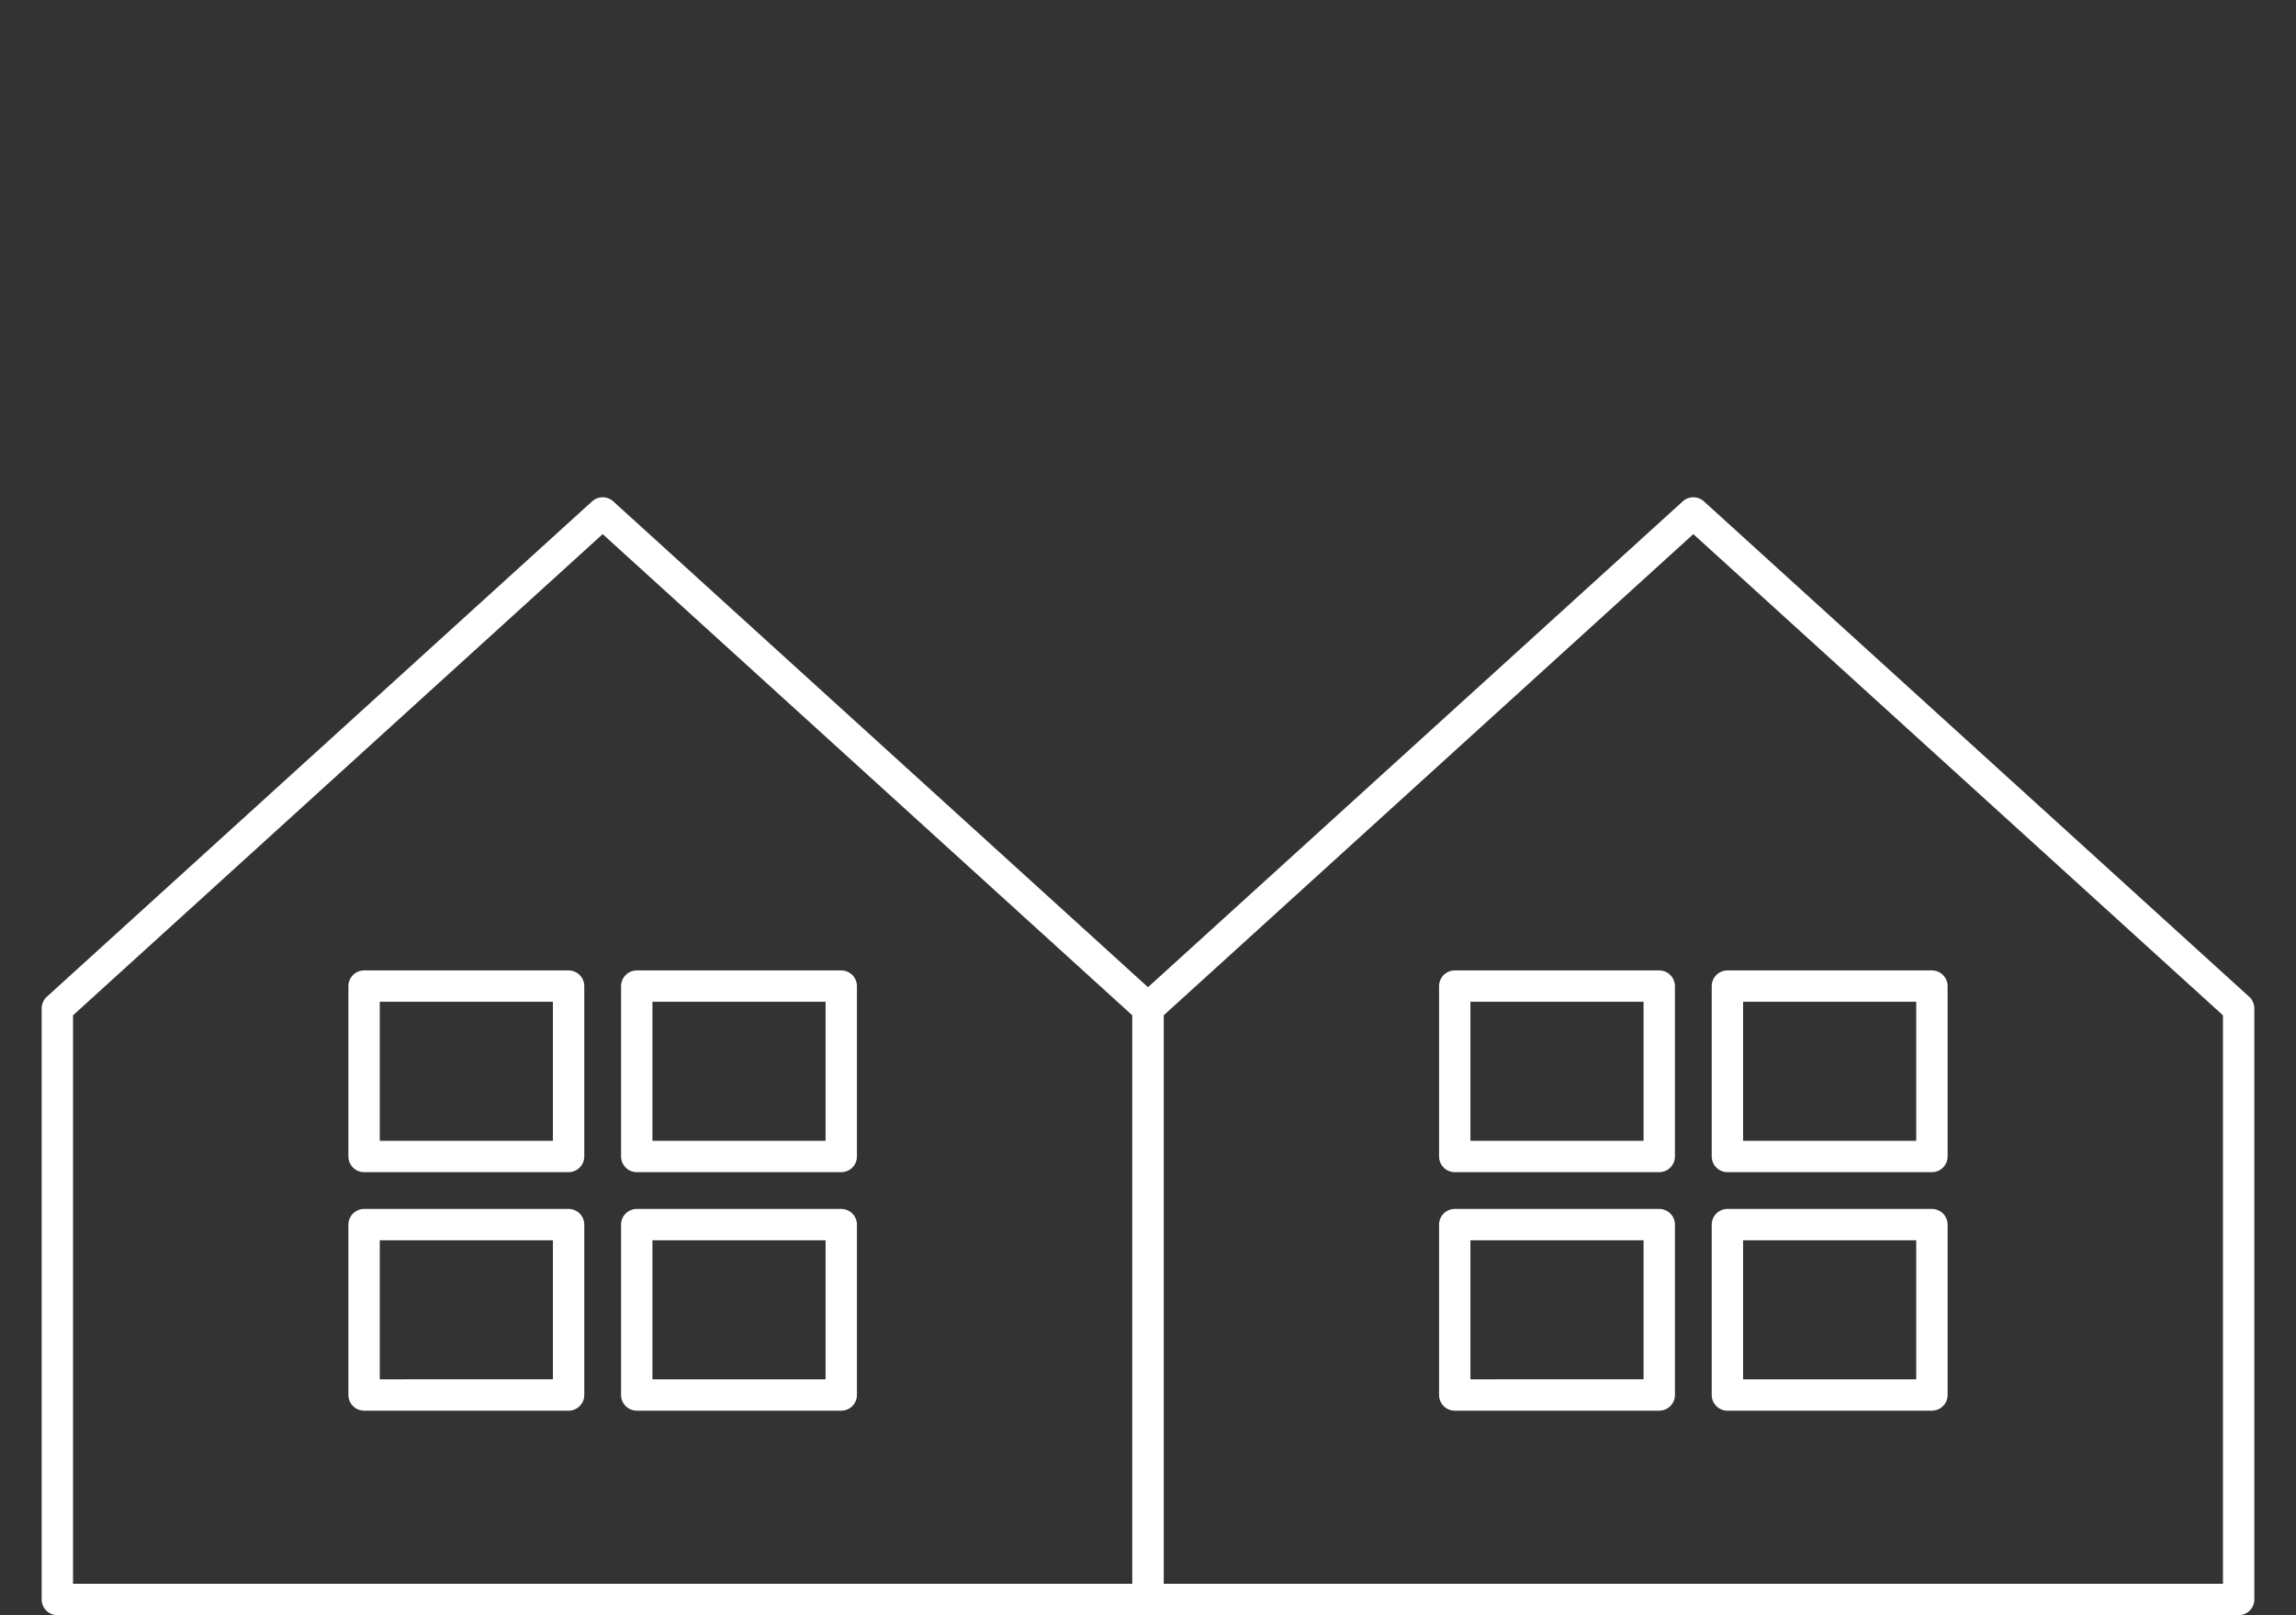
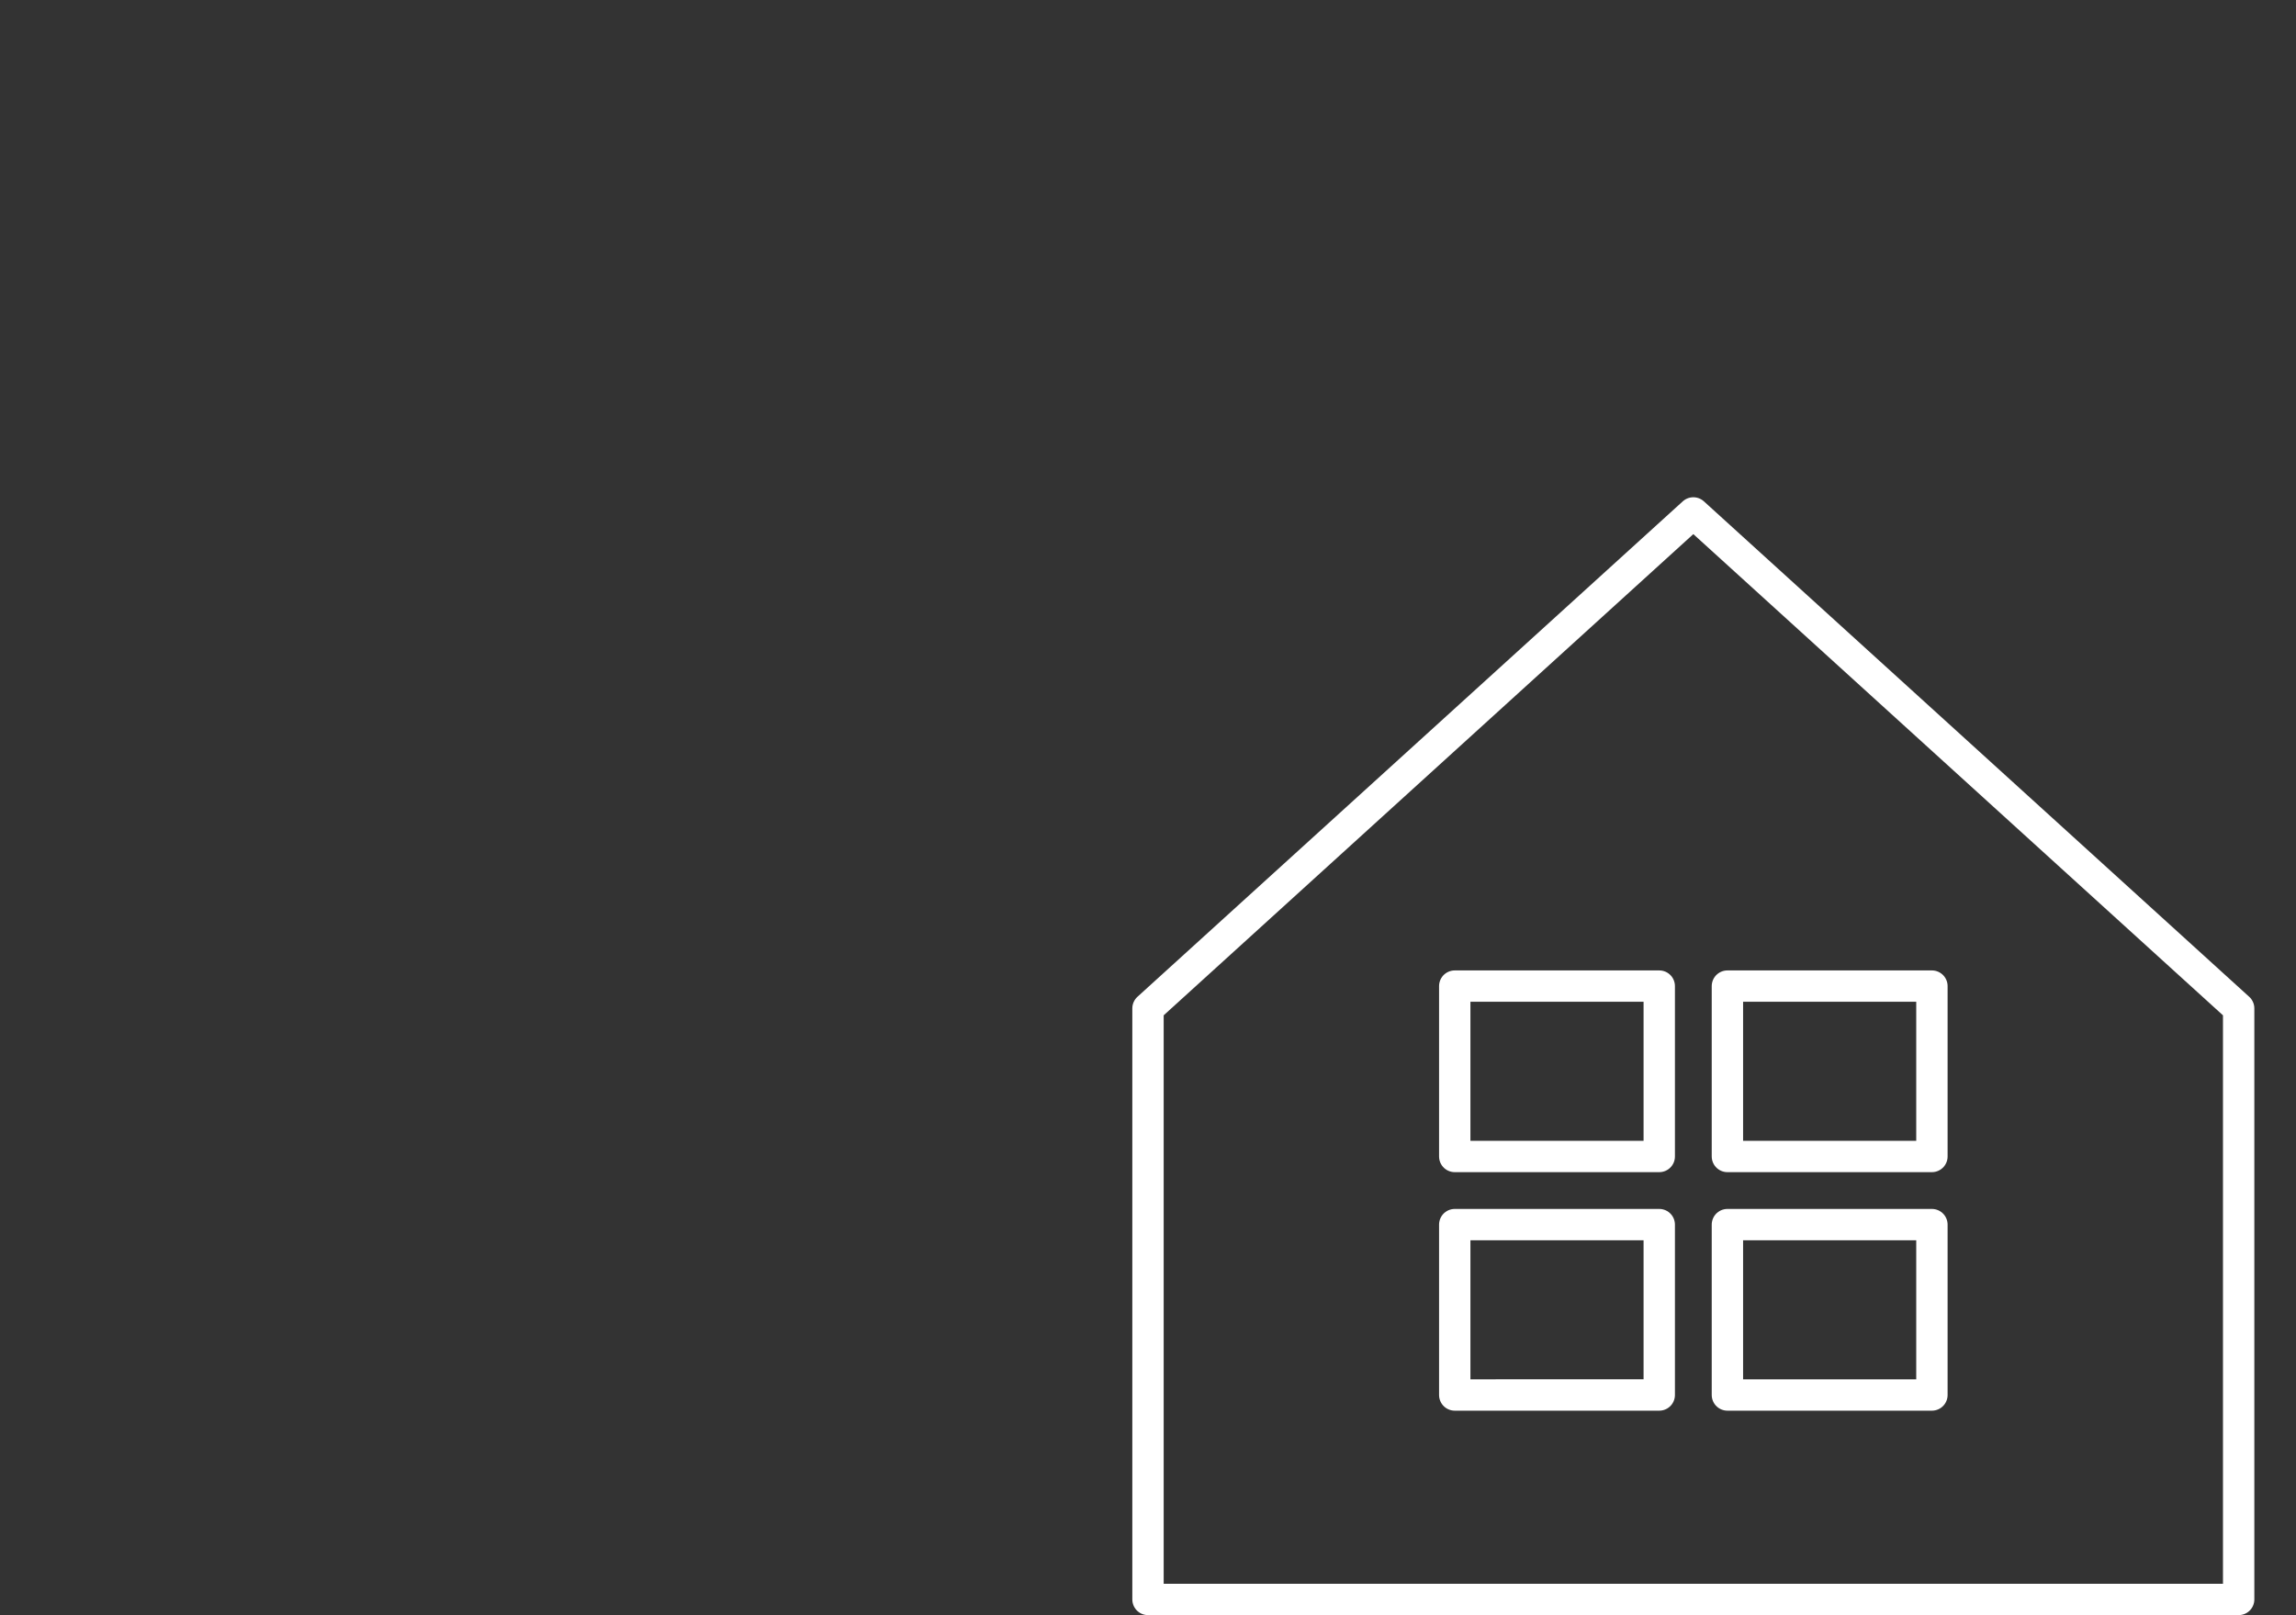
<svg xmlns="http://www.w3.org/2000/svg" viewBox="0 0 87.852 61.817">
  <rect x="0" y="0" width="87.852" height="61.817" fill="#333333" stroke="none" />
  <defs>
    <style>.cls-1{opacity:0;}.cls-2{fill:#1d1d1b;}.cls-3{fill:none;stroke:#fff;stroke-linejoin:round;stroke-width:1.2px;}</style>
  </defs>
  <title>haus-reihenhaus</title>
  <g id="Background" class="cls-1">
    <rect class="cls-2" width="87.852" height="61.795" />
  </g>
  <g id="Reihenhaus">
-     <path class="cls-3" d="M43.926,38.595l-1.728-1.57L23.06,19.632,3.922,37.025,2.194,38.595V61.217H43.926Zm-29.995-.853h7.825v6.521H13.931Zm0,15.65V46.871h7.825v6.521Zm18.258,0H24.364V46.871h7.825Zm0-9.129H24.364V37.742h7.825Z" />
    <path class="cls-3" d="M85.658,38.595l-1.728-1.57L64.792,19.632,45.654,37.025l-1.728,1.57V61.217H85.658Zm-29.995-.853h7.825v6.521H55.663Zm0,15.65V46.871h7.825v6.521Zm18.258,0H66.096V46.871h7.825Zm0-9.129H66.096V37.742h7.825Z" />
  </g>
</svg>